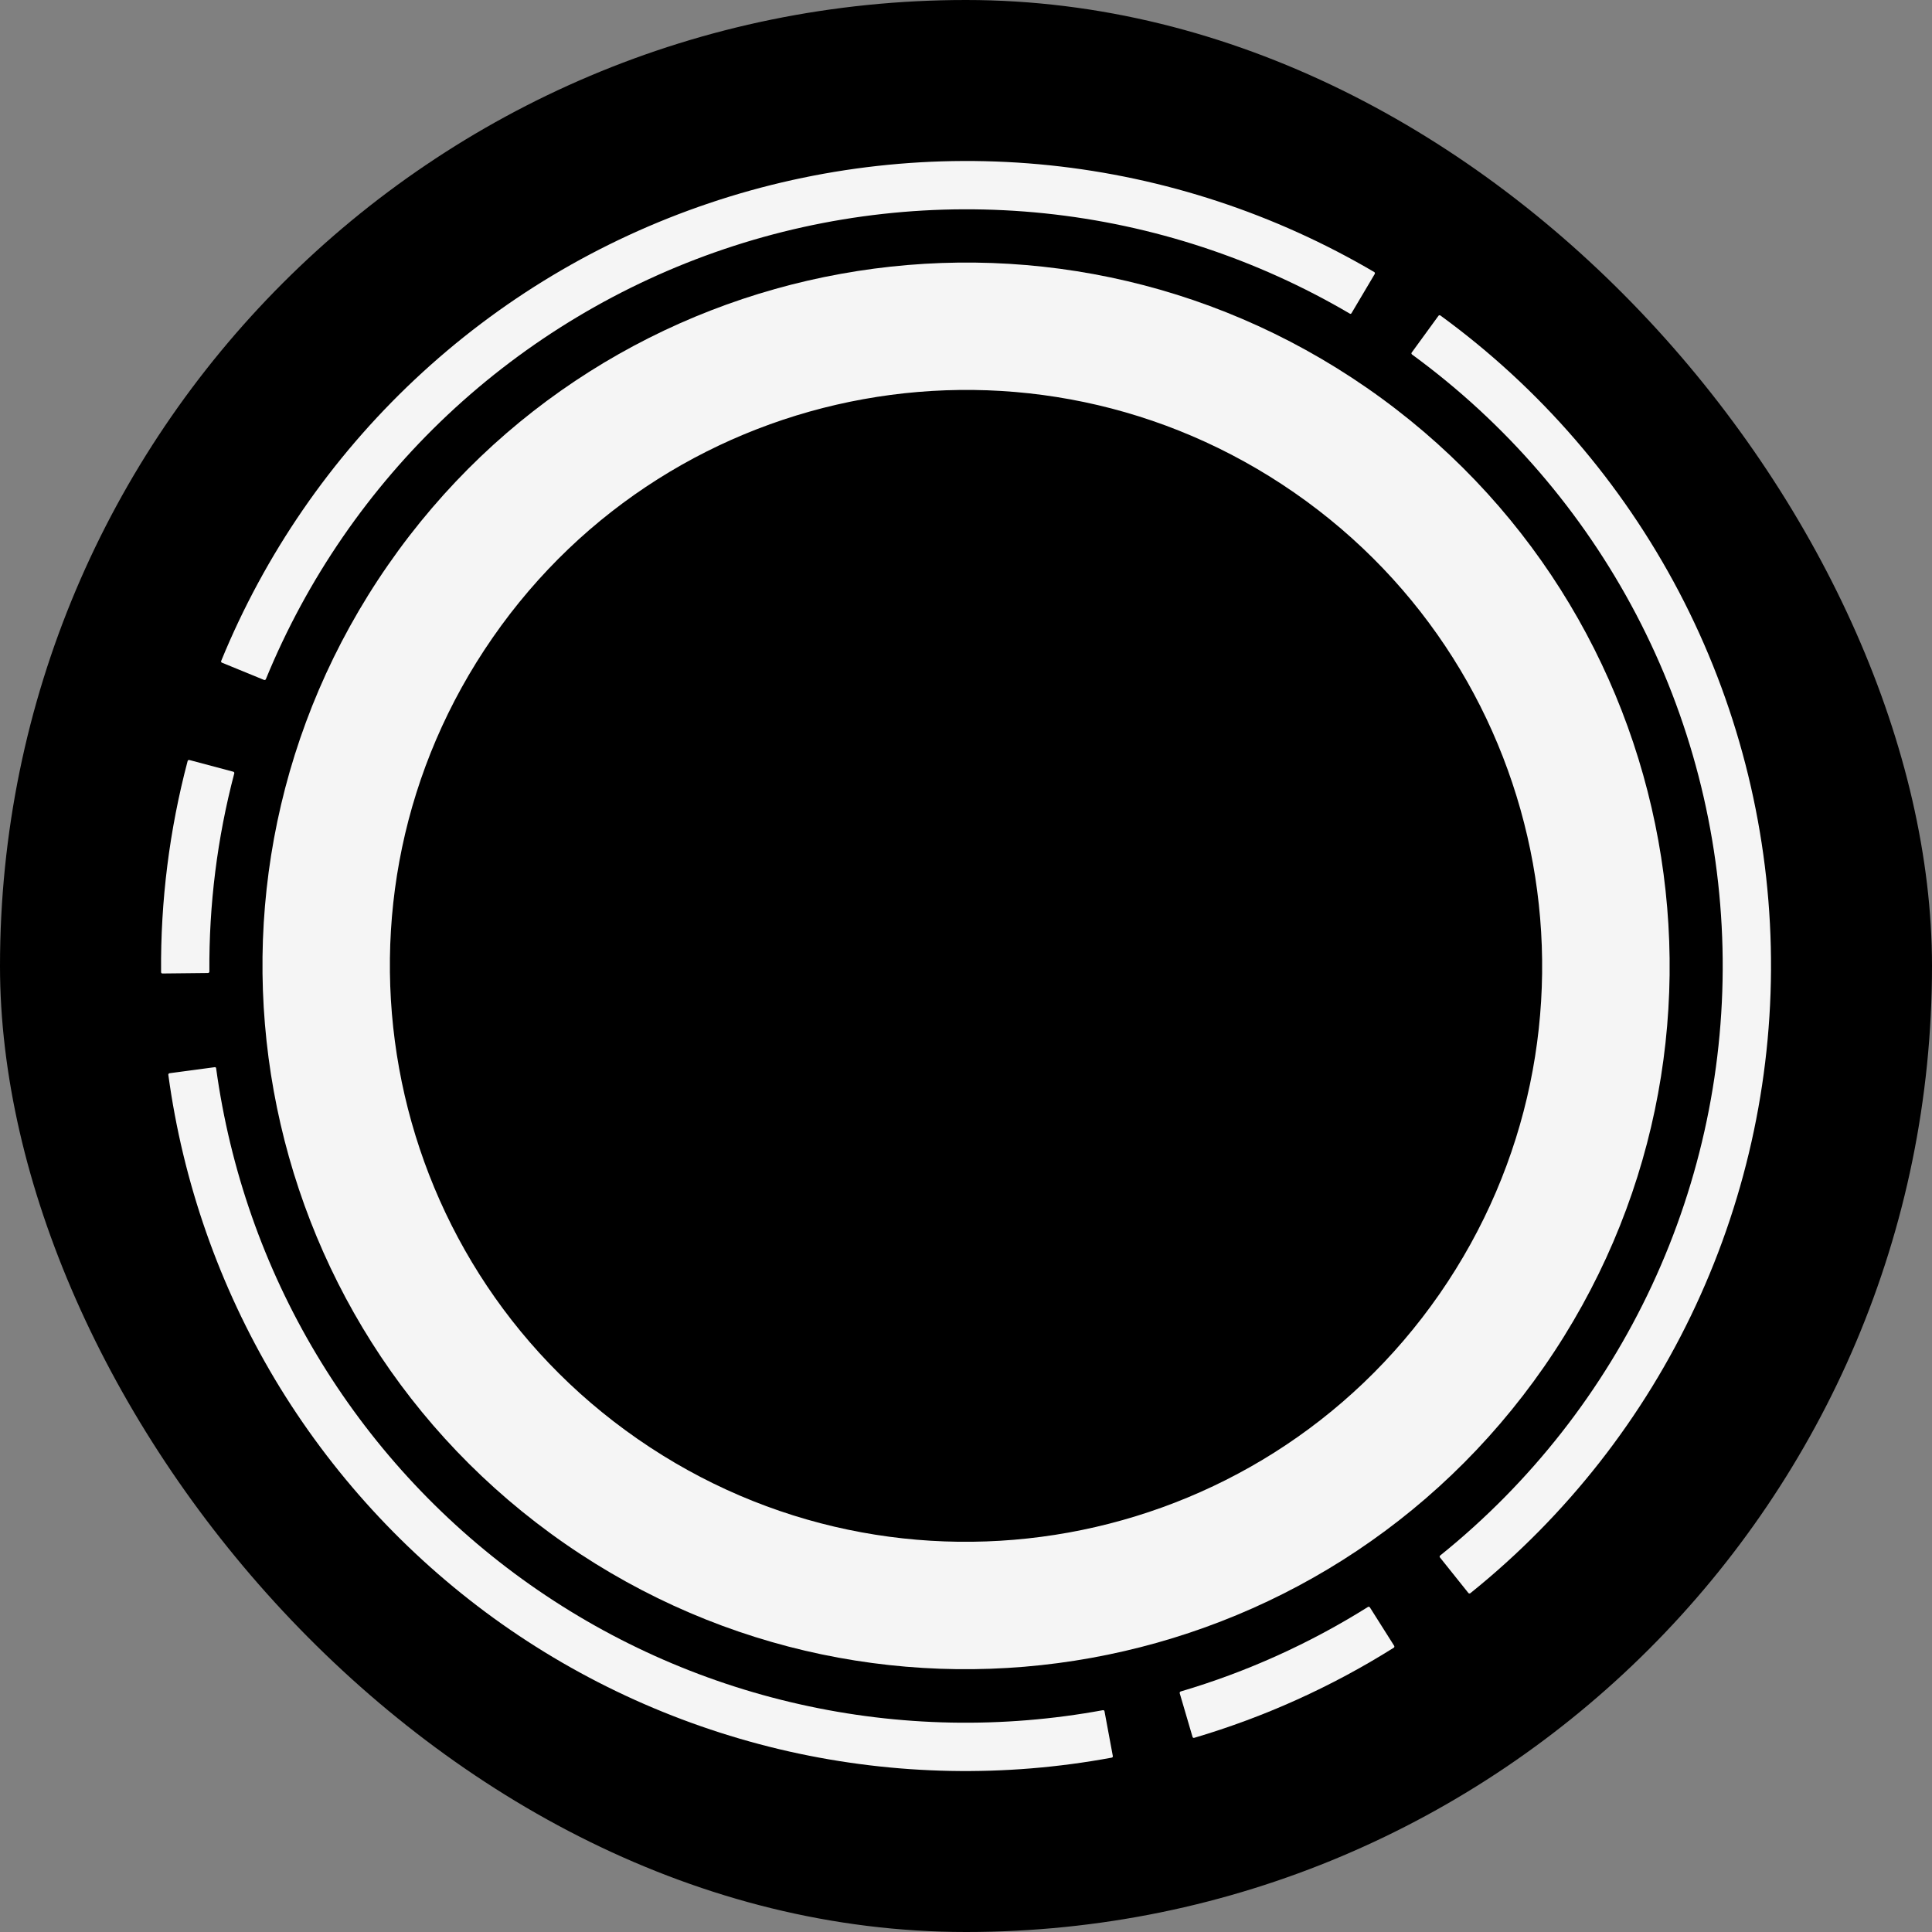
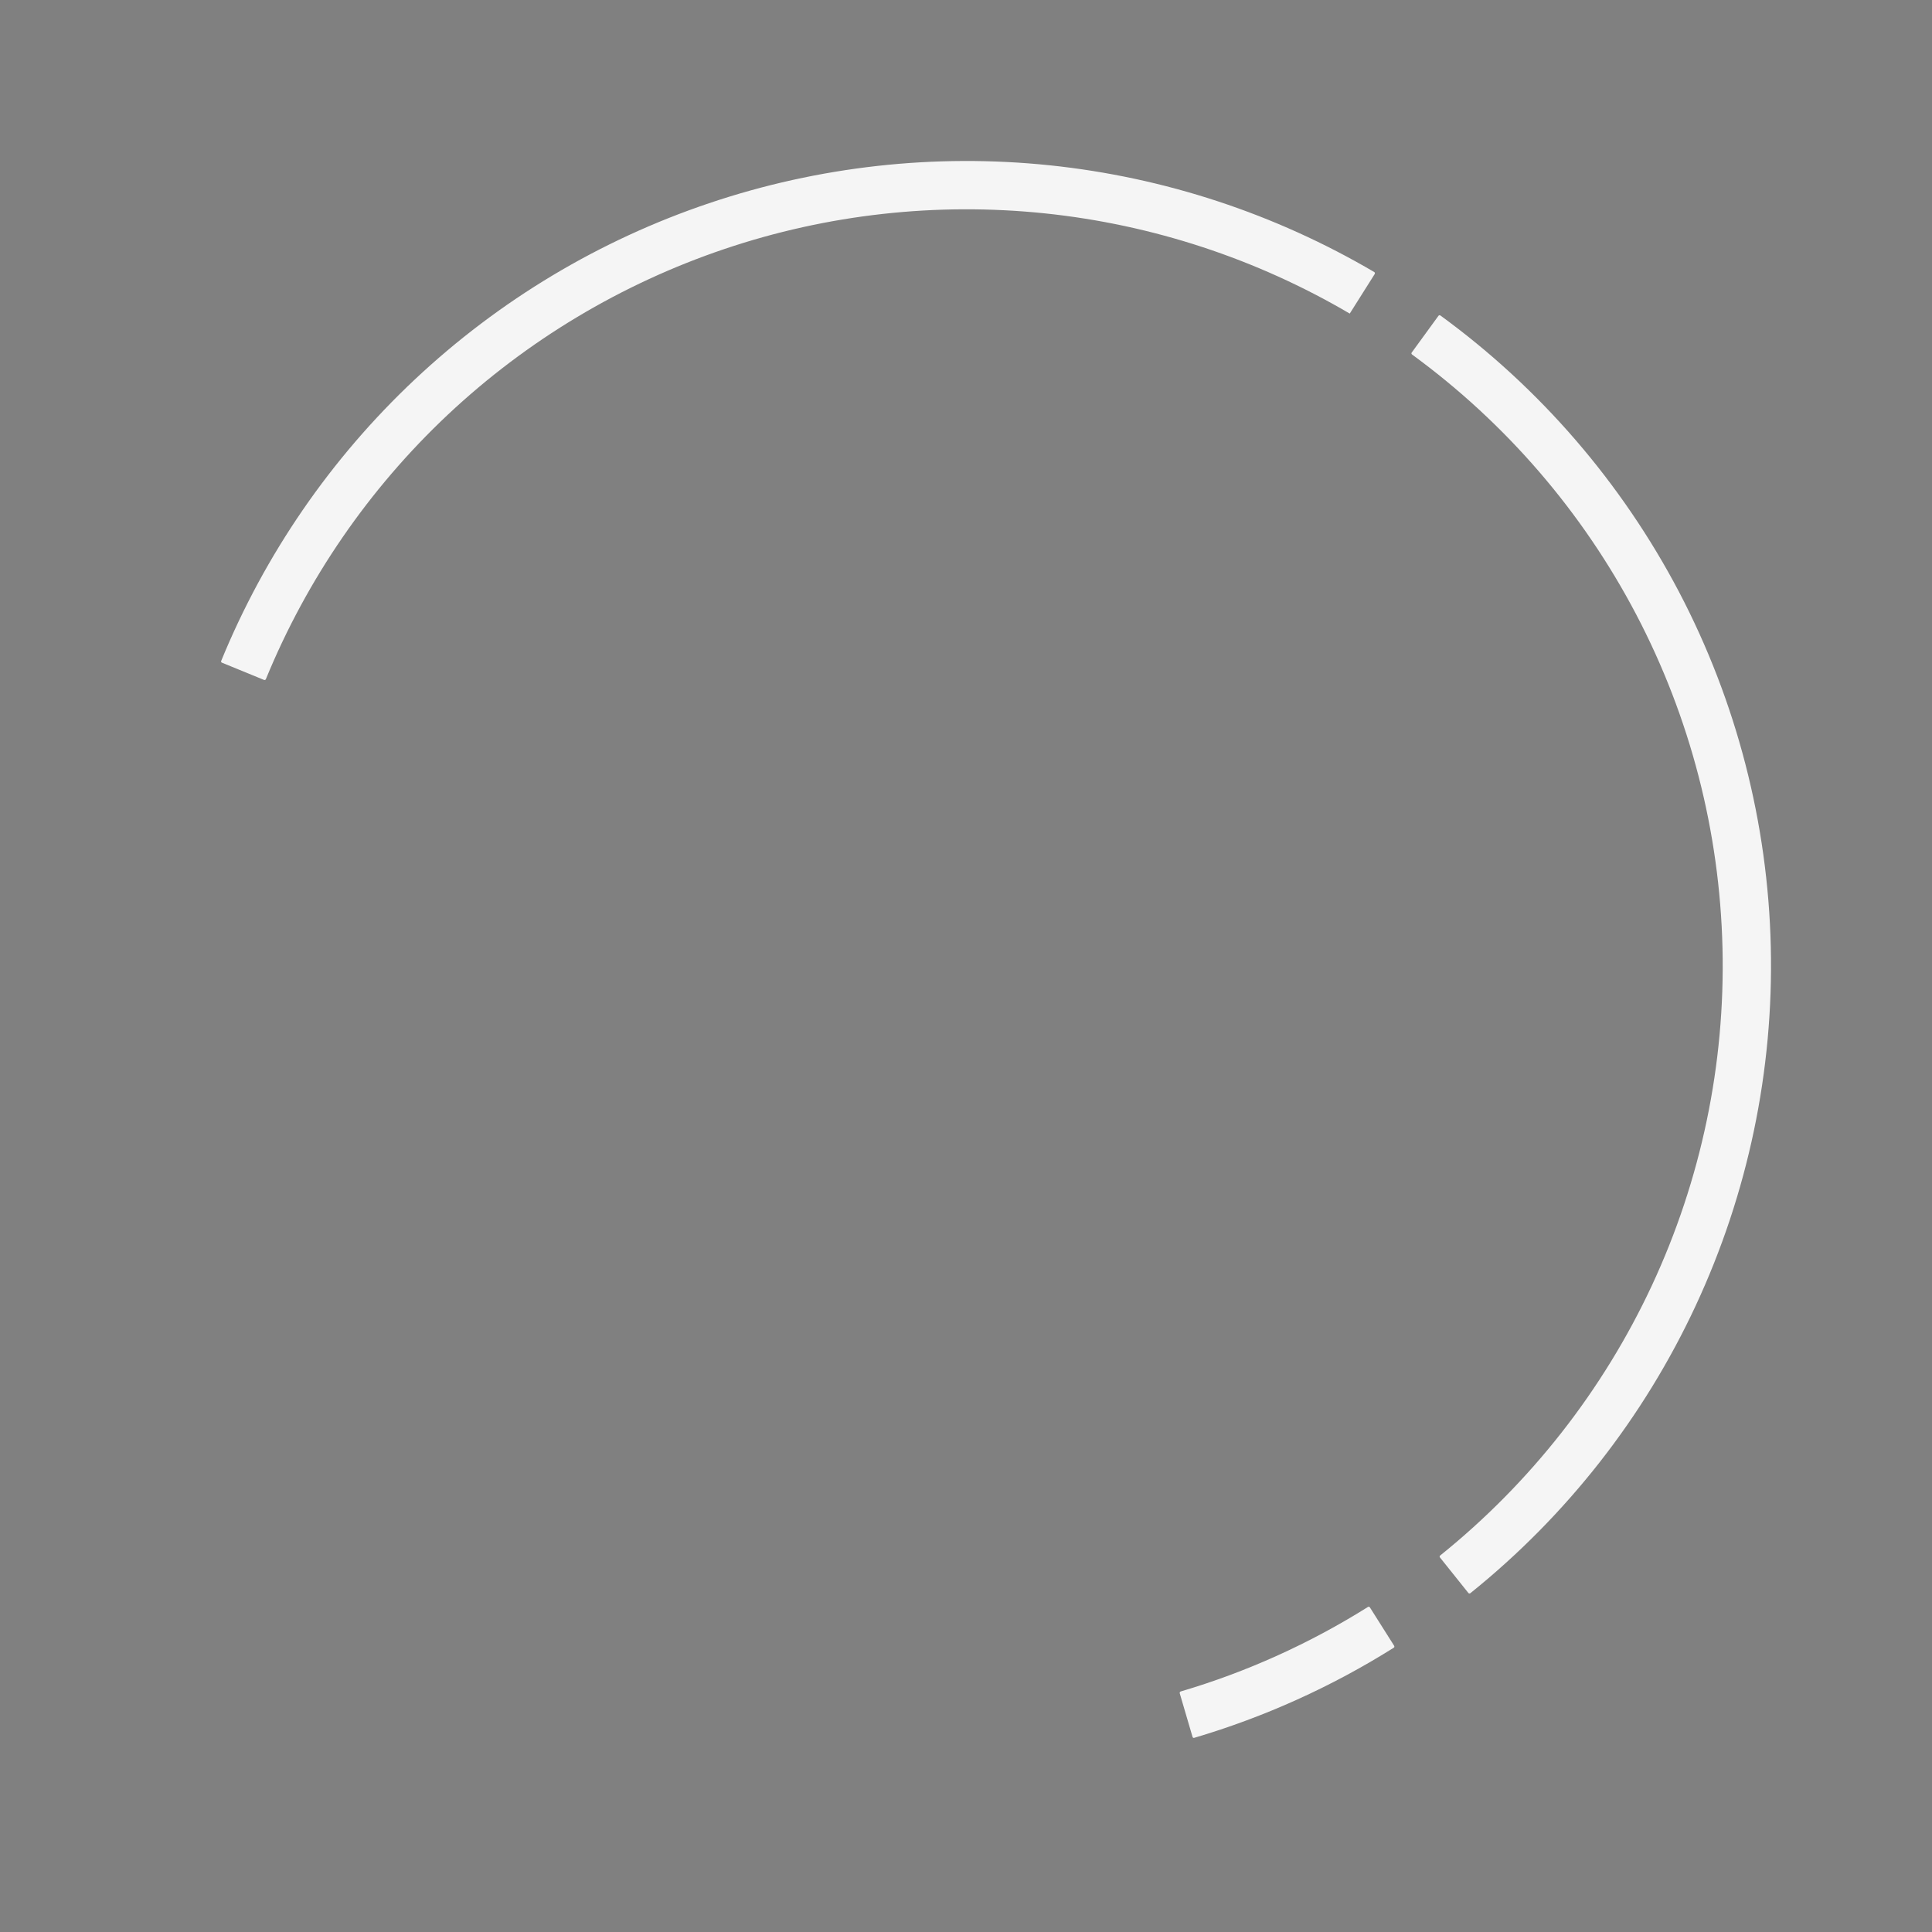
<svg xmlns="http://www.w3.org/2000/svg" width="16" height="16" viewBox="0 0 16 16" fill="none">
  <rect x="0" y="0" width="16" height="16" fill="#808080" stroke="none" />
-   <rect width="16" height="16" rx="8" fill="black" />
  <path d="M12.161 13.193C12.165 13.197 12.172 13.198 12.177 13.194C12.973 12.554 13.612 11.739 14.043 10.813C14.476 9.883 14.689 8.866 14.665 7.841C14.641 6.816 14.381 5.81 13.905 4.902C13.43 3.998 12.754 3.214 11.929 2.613C11.924 2.609 11.917 2.61 11.913 2.615L11.691 2.92C11.687 2.925 11.689 2.932 11.694 2.936C12.469 3.502 13.104 4.238 13.55 5.088C13.998 5.942 14.242 6.887 14.265 7.851C14.288 8.814 14.088 9.77 13.681 10.644C13.275 11.515 12.675 12.28 11.927 12.882C11.922 12.886 11.921 12.893 11.925 12.898L12.161 13.193Z" fill="#F5F5F5" />
-   <path d="M11.385 2.269C11.388 2.263 11.386 2.256 11.381 2.253C10.559 1.77 9.643 1.468 8.694 1.369C7.742 1.27 6.779 1.377 5.872 1.683C4.964 1.989 4.133 2.487 3.435 3.143C2.74 3.796 2.193 4.591 1.832 5.473C1.829 5.479 1.832 5.486 1.838 5.488L2.187 5.631C2.193 5.633 2.2 5.63 2.202 5.624C2.542 4.795 3.056 4.048 3.709 3.434C4.365 2.818 5.147 2.35 6 2.062C6.853 1.774 7.758 1.674 8.653 1.767C9.544 1.86 10.405 2.143 11.178 2.597C11.183 2.601 11.19 2.599 11.193 2.593L11.385 2.269Z" fill="#F5F5F5" />
-   <path d="M1.568 6.294C1.562 6.293 1.555 6.296 1.554 6.302C1.403 6.873 1.329 7.461 1.334 8.051C1.334 8.057 1.339 8.062 1.345 8.062L1.722 8.058C1.728 8.058 1.734 8.053 1.734 8.047C1.73 7.493 1.799 6.941 1.94 6.405C1.942 6.399 1.938 6.393 1.932 6.391L1.568 6.294Z" fill="#F5F5F5" />
-   <path d="M1.404 8.888C1.398 8.889 1.393 8.895 1.394 8.901C1.515 9.793 1.816 10.65 2.277 11.423C2.741 12.198 3.358 12.871 4.089 13.401C4.821 13.931 5.653 14.306 6.535 14.505C7.413 14.702 8.322 14.72 9.207 14.556C9.213 14.555 9.217 14.549 9.216 14.543L9.147 14.172C9.146 14.166 9.14 14.162 9.134 14.163C8.302 14.316 7.448 14.3 6.623 14.114C5.794 13.928 5.012 13.575 4.324 13.077C3.636 12.579 3.057 11.946 2.621 11.217C2.187 10.492 1.905 9.685 1.79 8.848C1.79 8.841 1.784 8.837 1.778 8.838L1.404 8.888Z" fill="#F5F5F5" />
+   <path d="M11.385 2.269C11.388 2.263 11.386 2.256 11.381 2.253C10.559 1.77 9.643 1.468 8.694 1.369C7.742 1.27 6.779 1.377 5.872 1.683C4.964 1.989 4.133 2.487 3.435 3.143C2.74 3.796 2.193 4.591 1.832 5.473C1.829 5.479 1.832 5.486 1.838 5.488L2.187 5.631C2.193 5.633 2.2 5.63 2.202 5.624C2.542 4.795 3.056 4.048 3.709 3.434C4.365 2.818 5.147 2.35 6 2.062C6.853 1.774 7.758 1.674 8.653 1.767C9.544 1.86 10.405 2.143 11.178 2.597L11.385 2.269Z" fill="#F5F5F5" />
  <path d="M9.876 14.384C9.878 14.391 9.884 14.394 9.89 14.392C10.472 14.22 11.028 13.969 11.542 13.646C11.548 13.643 11.549 13.636 11.546 13.63L11.345 13.312C11.341 13.306 11.334 13.305 11.329 13.308C10.846 13.611 10.324 13.847 9.778 14.008C9.772 14.01 9.768 14.017 9.77 14.023L9.876 14.384Z" fill="#F5F5F5" />
-   <path d="M12.788 11.318C10.954 13.961 7.324 14.618 4.68 12.785C2.036 10.952 1.379 7.323 3.213 4.68C5.046 2.037 8.676 1.38 11.321 3.213C13.965 5.046 14.622 8.675 12.788 11.318ZM4.08 5.281C2.578 7.445 3.116 10.417 5.282 11.918C7.447 13.419 10.419 12.881 11.921 10.717C13.422 8.552 12.884 5.581 10.719 4.08C8.554 2.579 5.581 3.116 4.08 5.281Z" fill="#F5F5F5" />
</svg>